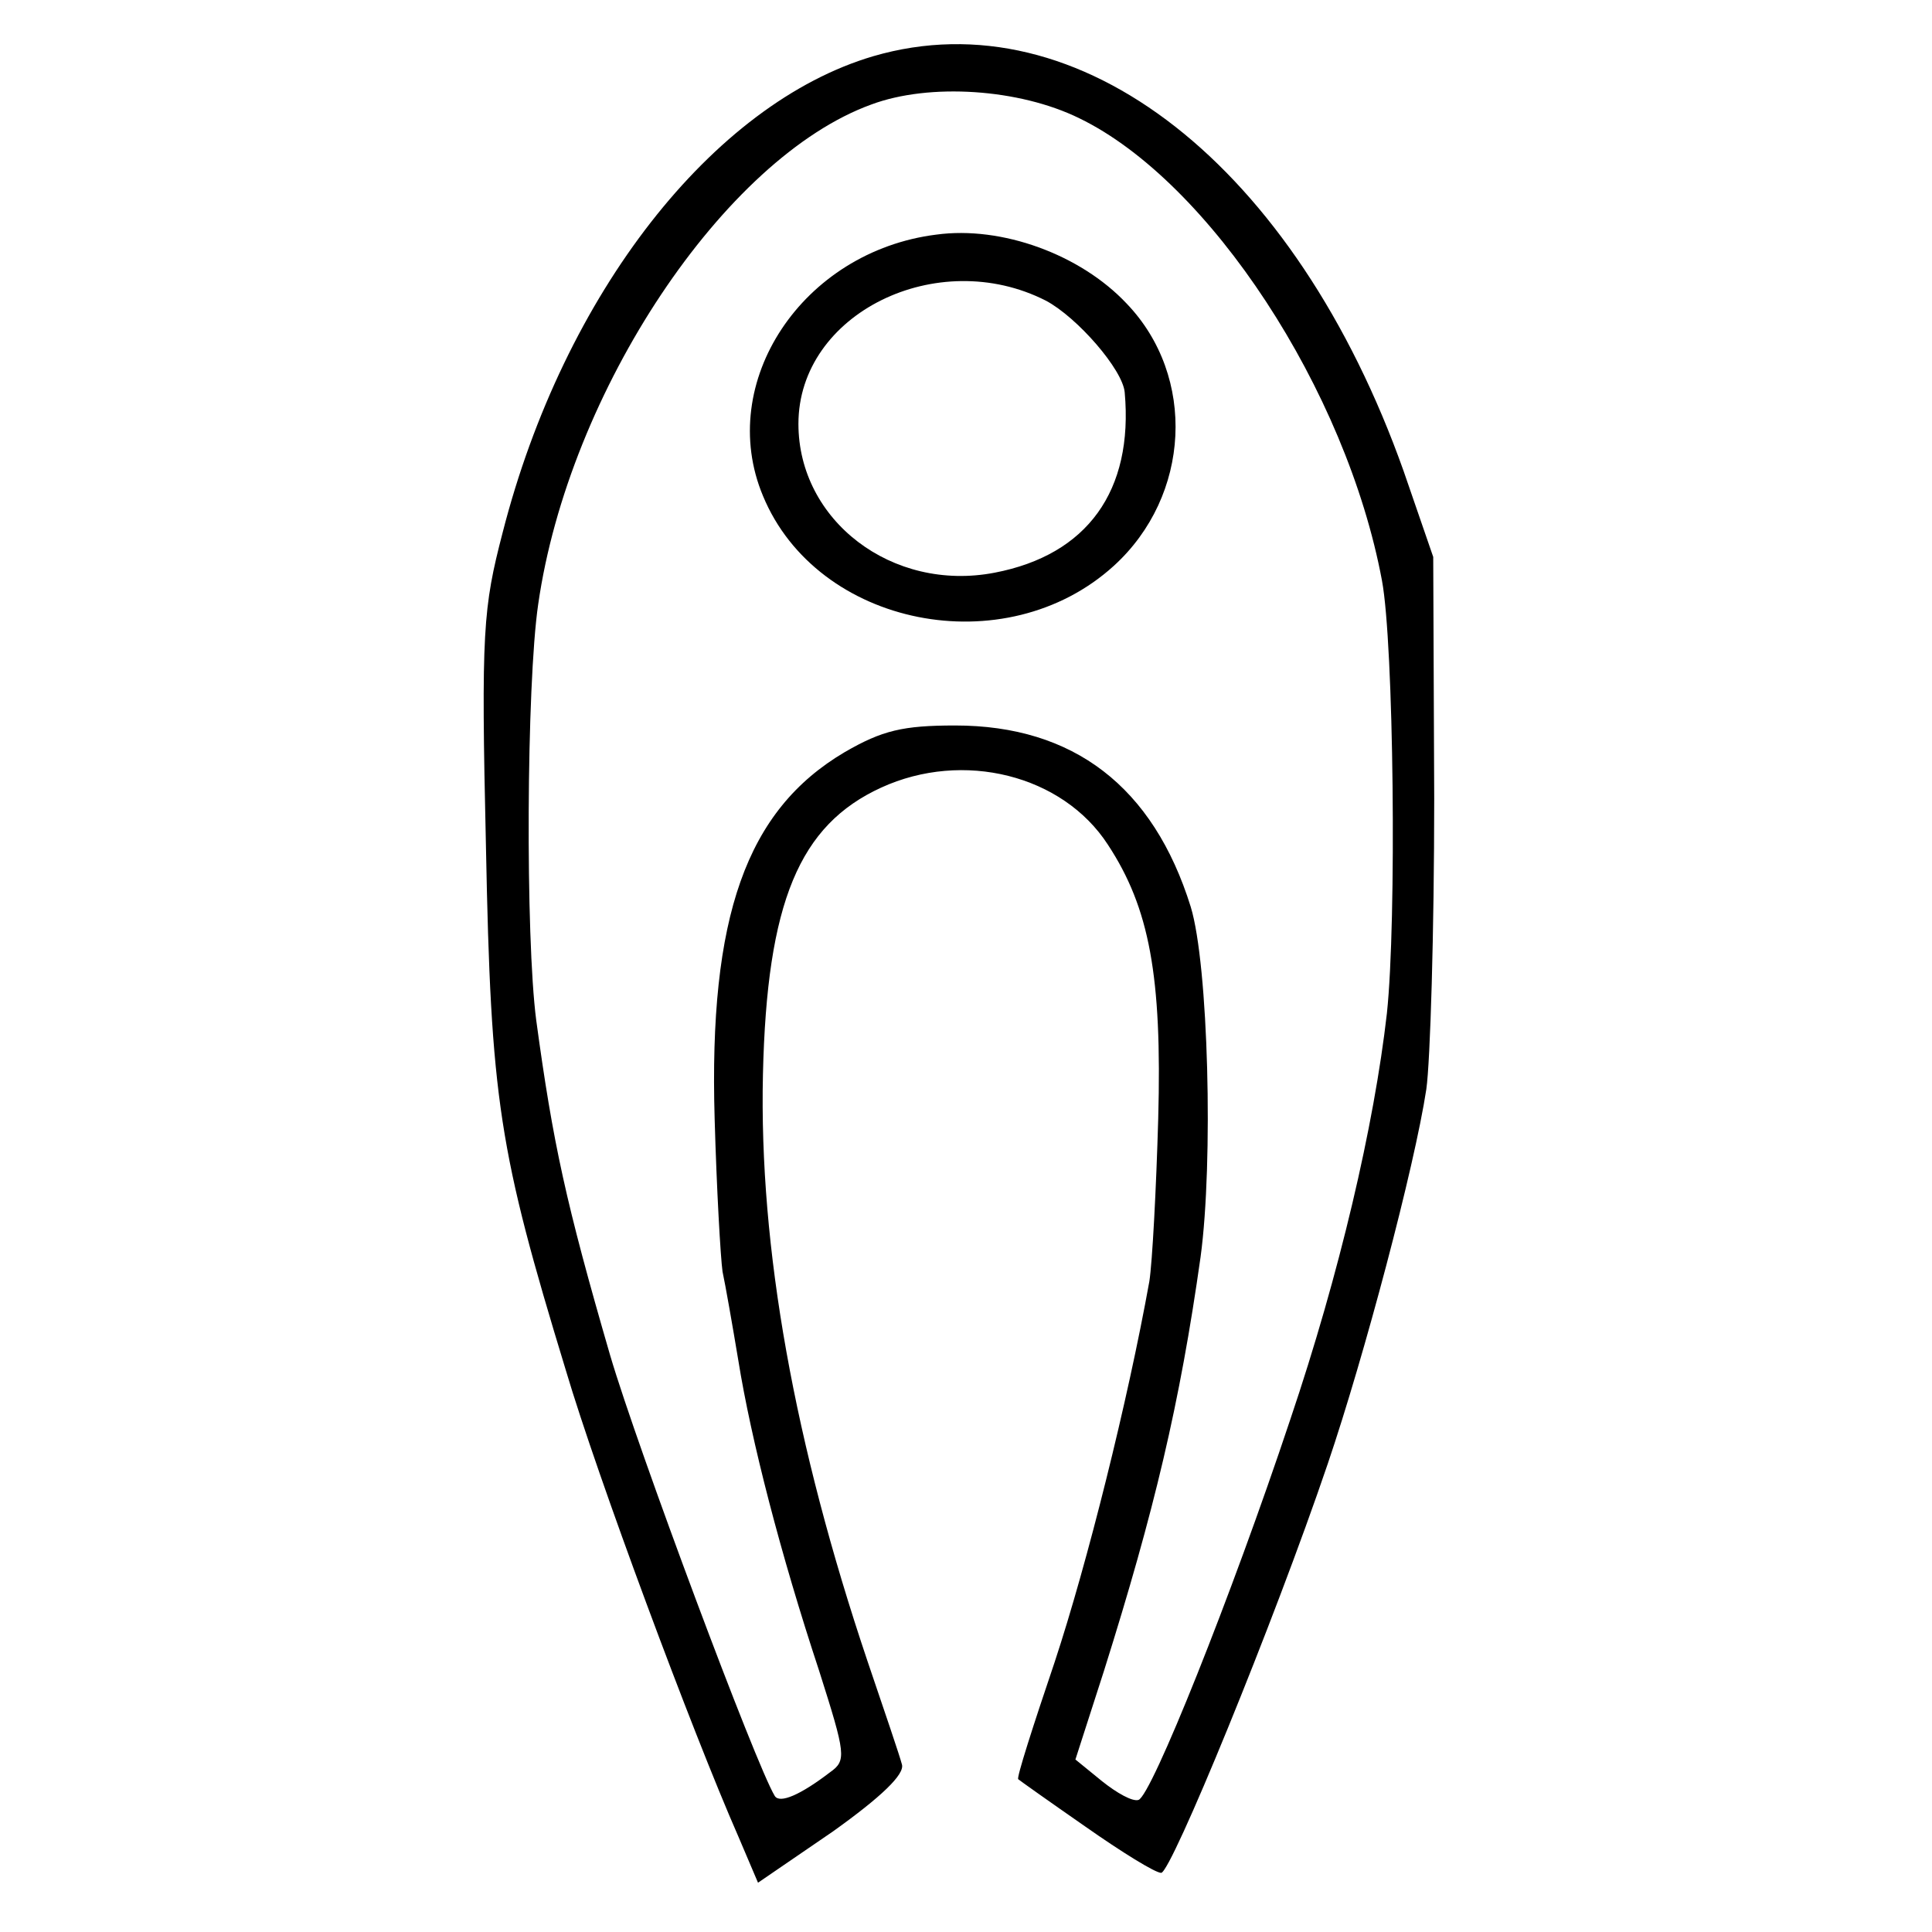
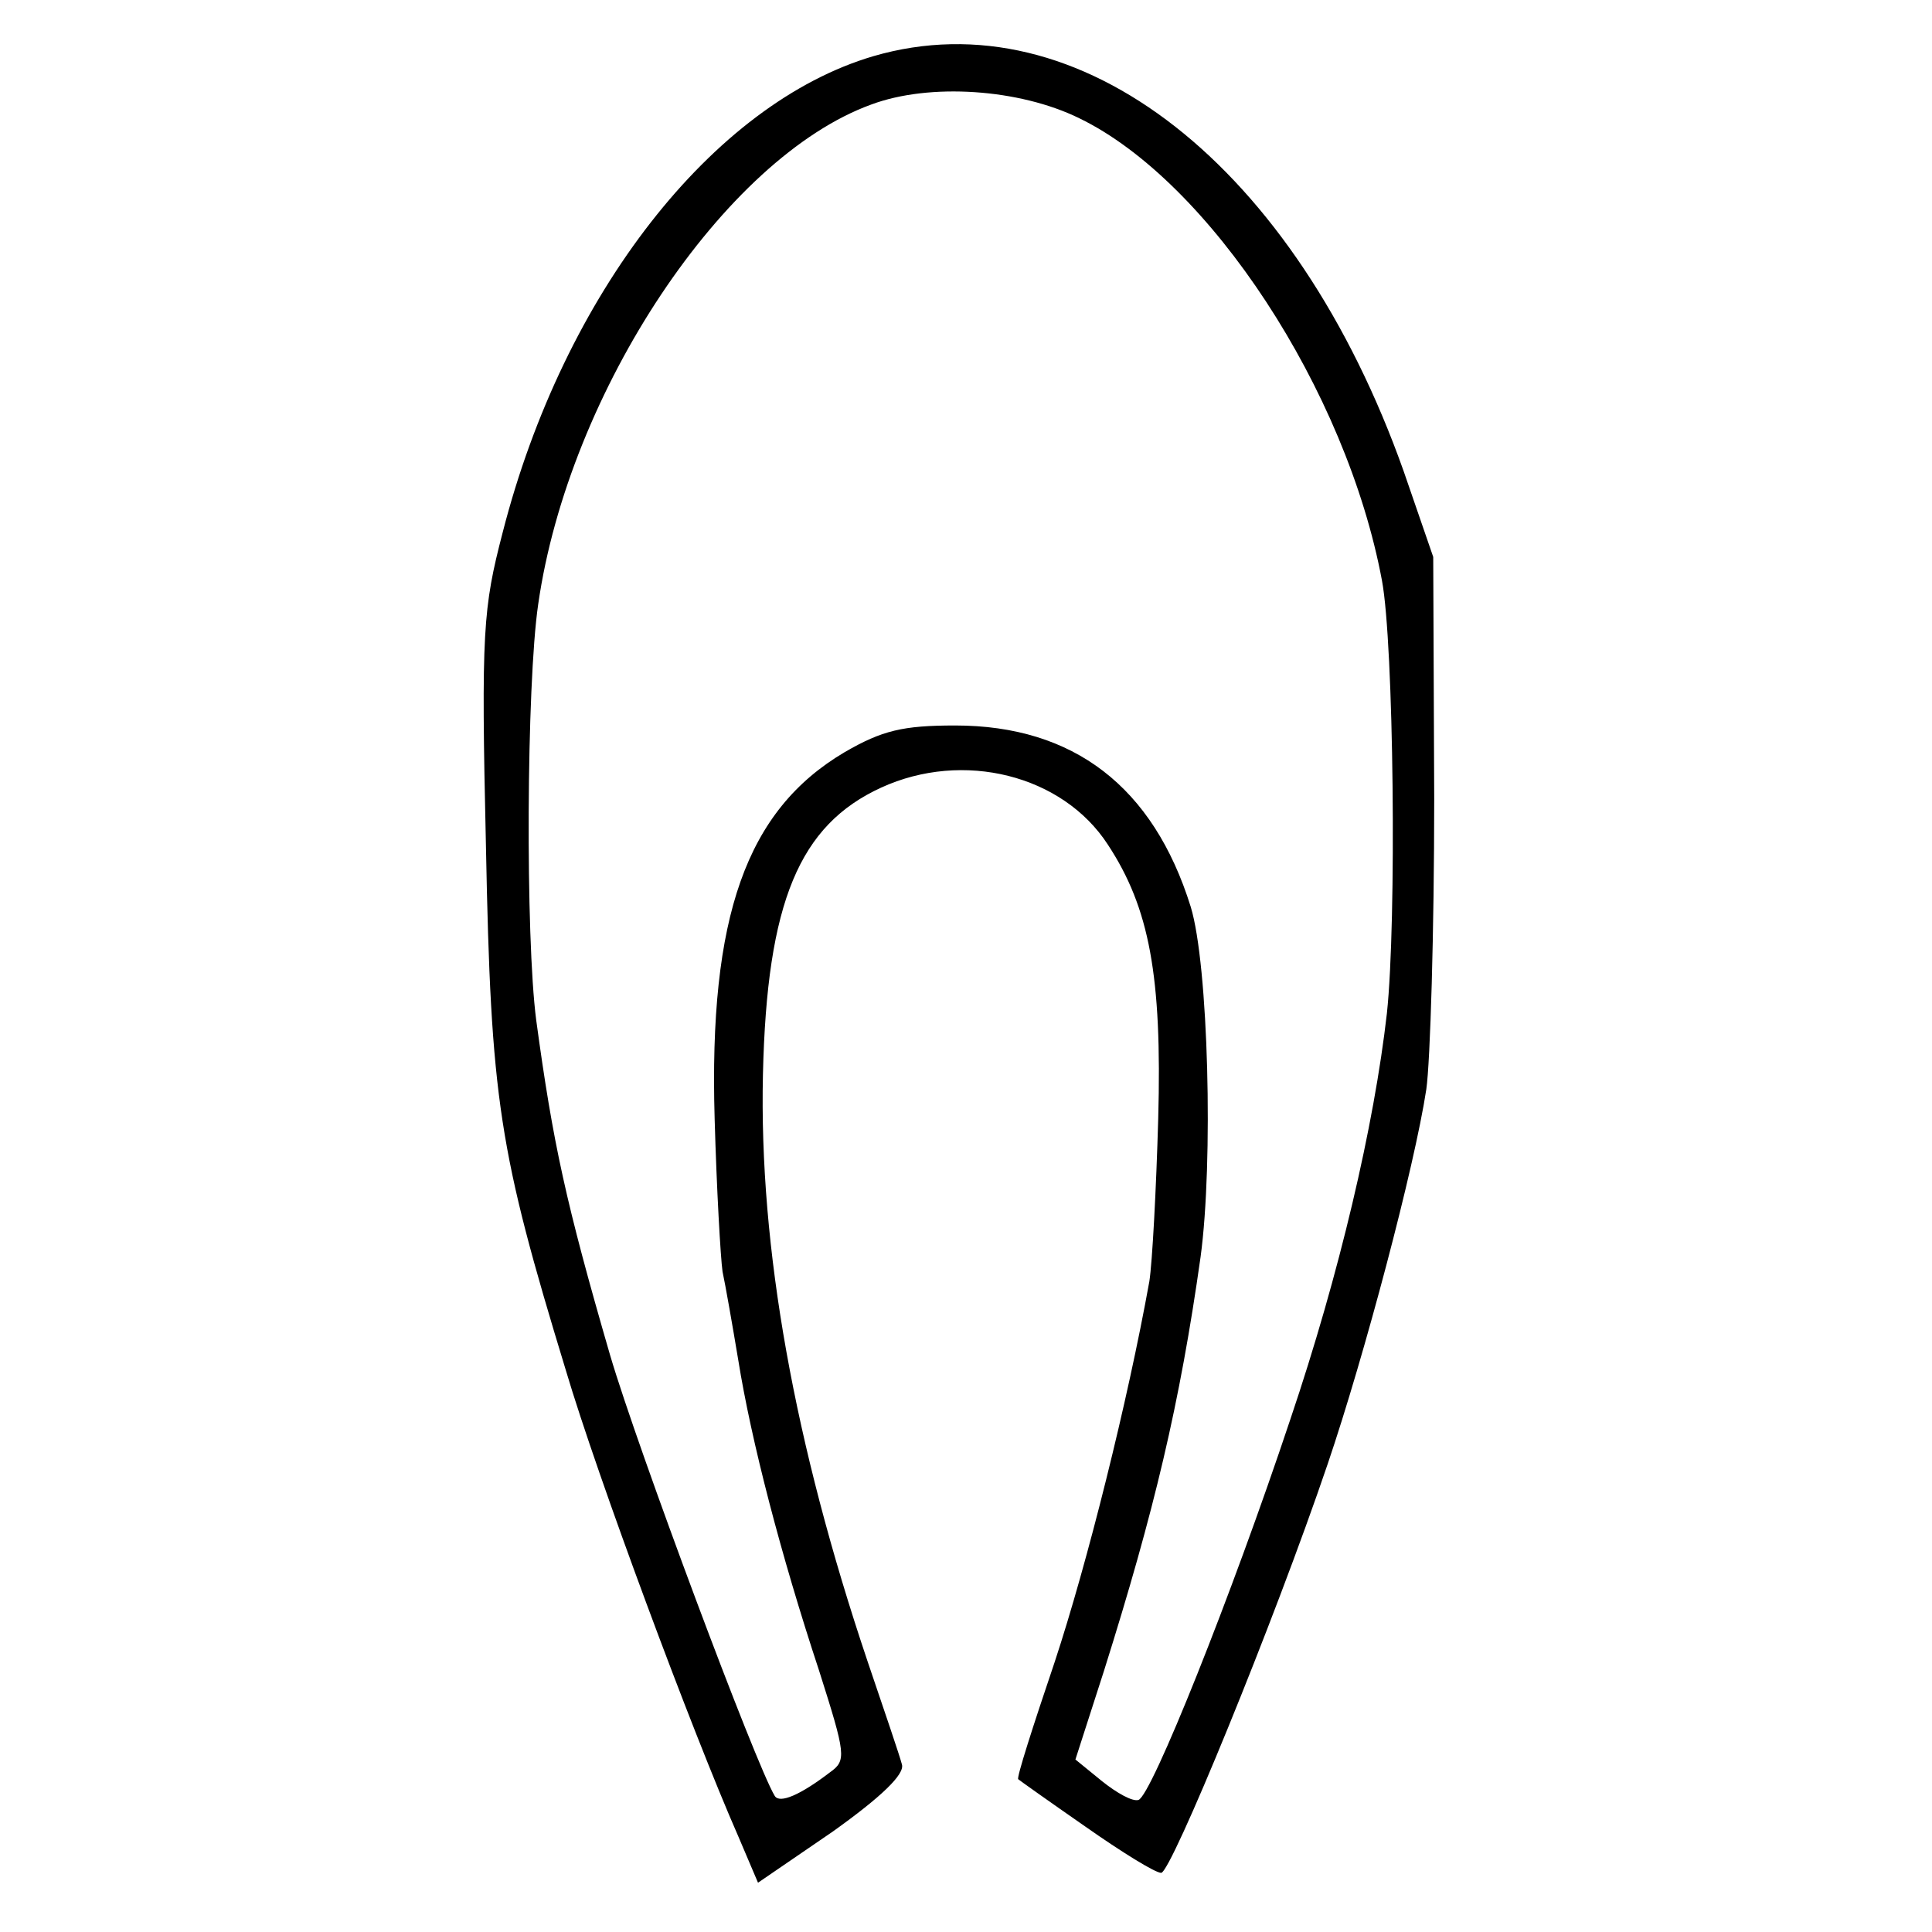
<svg xmlns="http://www.w3.org/2000/svg" version="1.0" width="196pt" height="196pt" viewBox="0 0 196 196" preserveAspectRatio="xMidYMid meet">
  <g transform="translate(0,196) scale(0.1,-0.1)" fill="#000000" stroke="none">
    <path d="M886 1903 c-163 -48 -314 -241 -376 -483 -20 -77 -22 -100 -17 -319 5 -258 13 -308 81 -531 32 -108 128 -366 175 -473 l20 -47 76 52 c49 35 73 58 70 68 -2 8 -18 55 -35 105 -74 220 -110 419 -106 595 4 175 37 253 120 291 83 38 184 13 230 -58 42 -64 55 -133 51 -278 -2 -71 -6 -146 -9 -165 -22 -122 -63 -286 -96 -386 -22 -65 -39 -118 -37 -119 1 -1 32 -23 68 -48 37 -26 71 -47 77 -47 10 0 114 253 169 415 37 109 88 301 100 380 4 28 8 160 8 295 l-1 245 -30 87 c-110 310 -329 482 -538 421z m209 -63 c132 -64 271 -276 307 -469 12 -64 15 -345 5 -439 -13 -114 -48 -264 -98 -412 -60 -180 -141 -382 -154 -386 -6 -2 -22 7 -37 19 l-27 22 29 90 c51 162 77 271 98 420 13 96 8 296 -10 355 -38 122 -119 184 -239 184 -53 0 -74 -5 -112 -27 -100 -59 -138 -167 -132 -372 2 -71 6 -141 8 -155 3 -14 10 -54 16 -90 13 -81 43 -197 82 -315 27 -85 28 -91 11 -103 -30 -23 -51 -32 -56 -24 -19 31 -139 352 -167 447 -45 155 -58 215 -75 340 -11 84 -10 340 2 422 31 216 189 453 338 507 59 22 150 16 211 -14z" />
-     <path d="M950 1722 c-136 -17 -224 -150 -176 -265 55 -133 246 -171 356 -71 78 71 84 192 13 266 -47 50 -127 79 -193 70z m111 -67 c32 -17 78 -70 80 -93 9 -100 -38 -165 -132 -183 -104 -20 -199 53 -199 151 0 112 141 181 251 125z" />
  </g>
</svg>